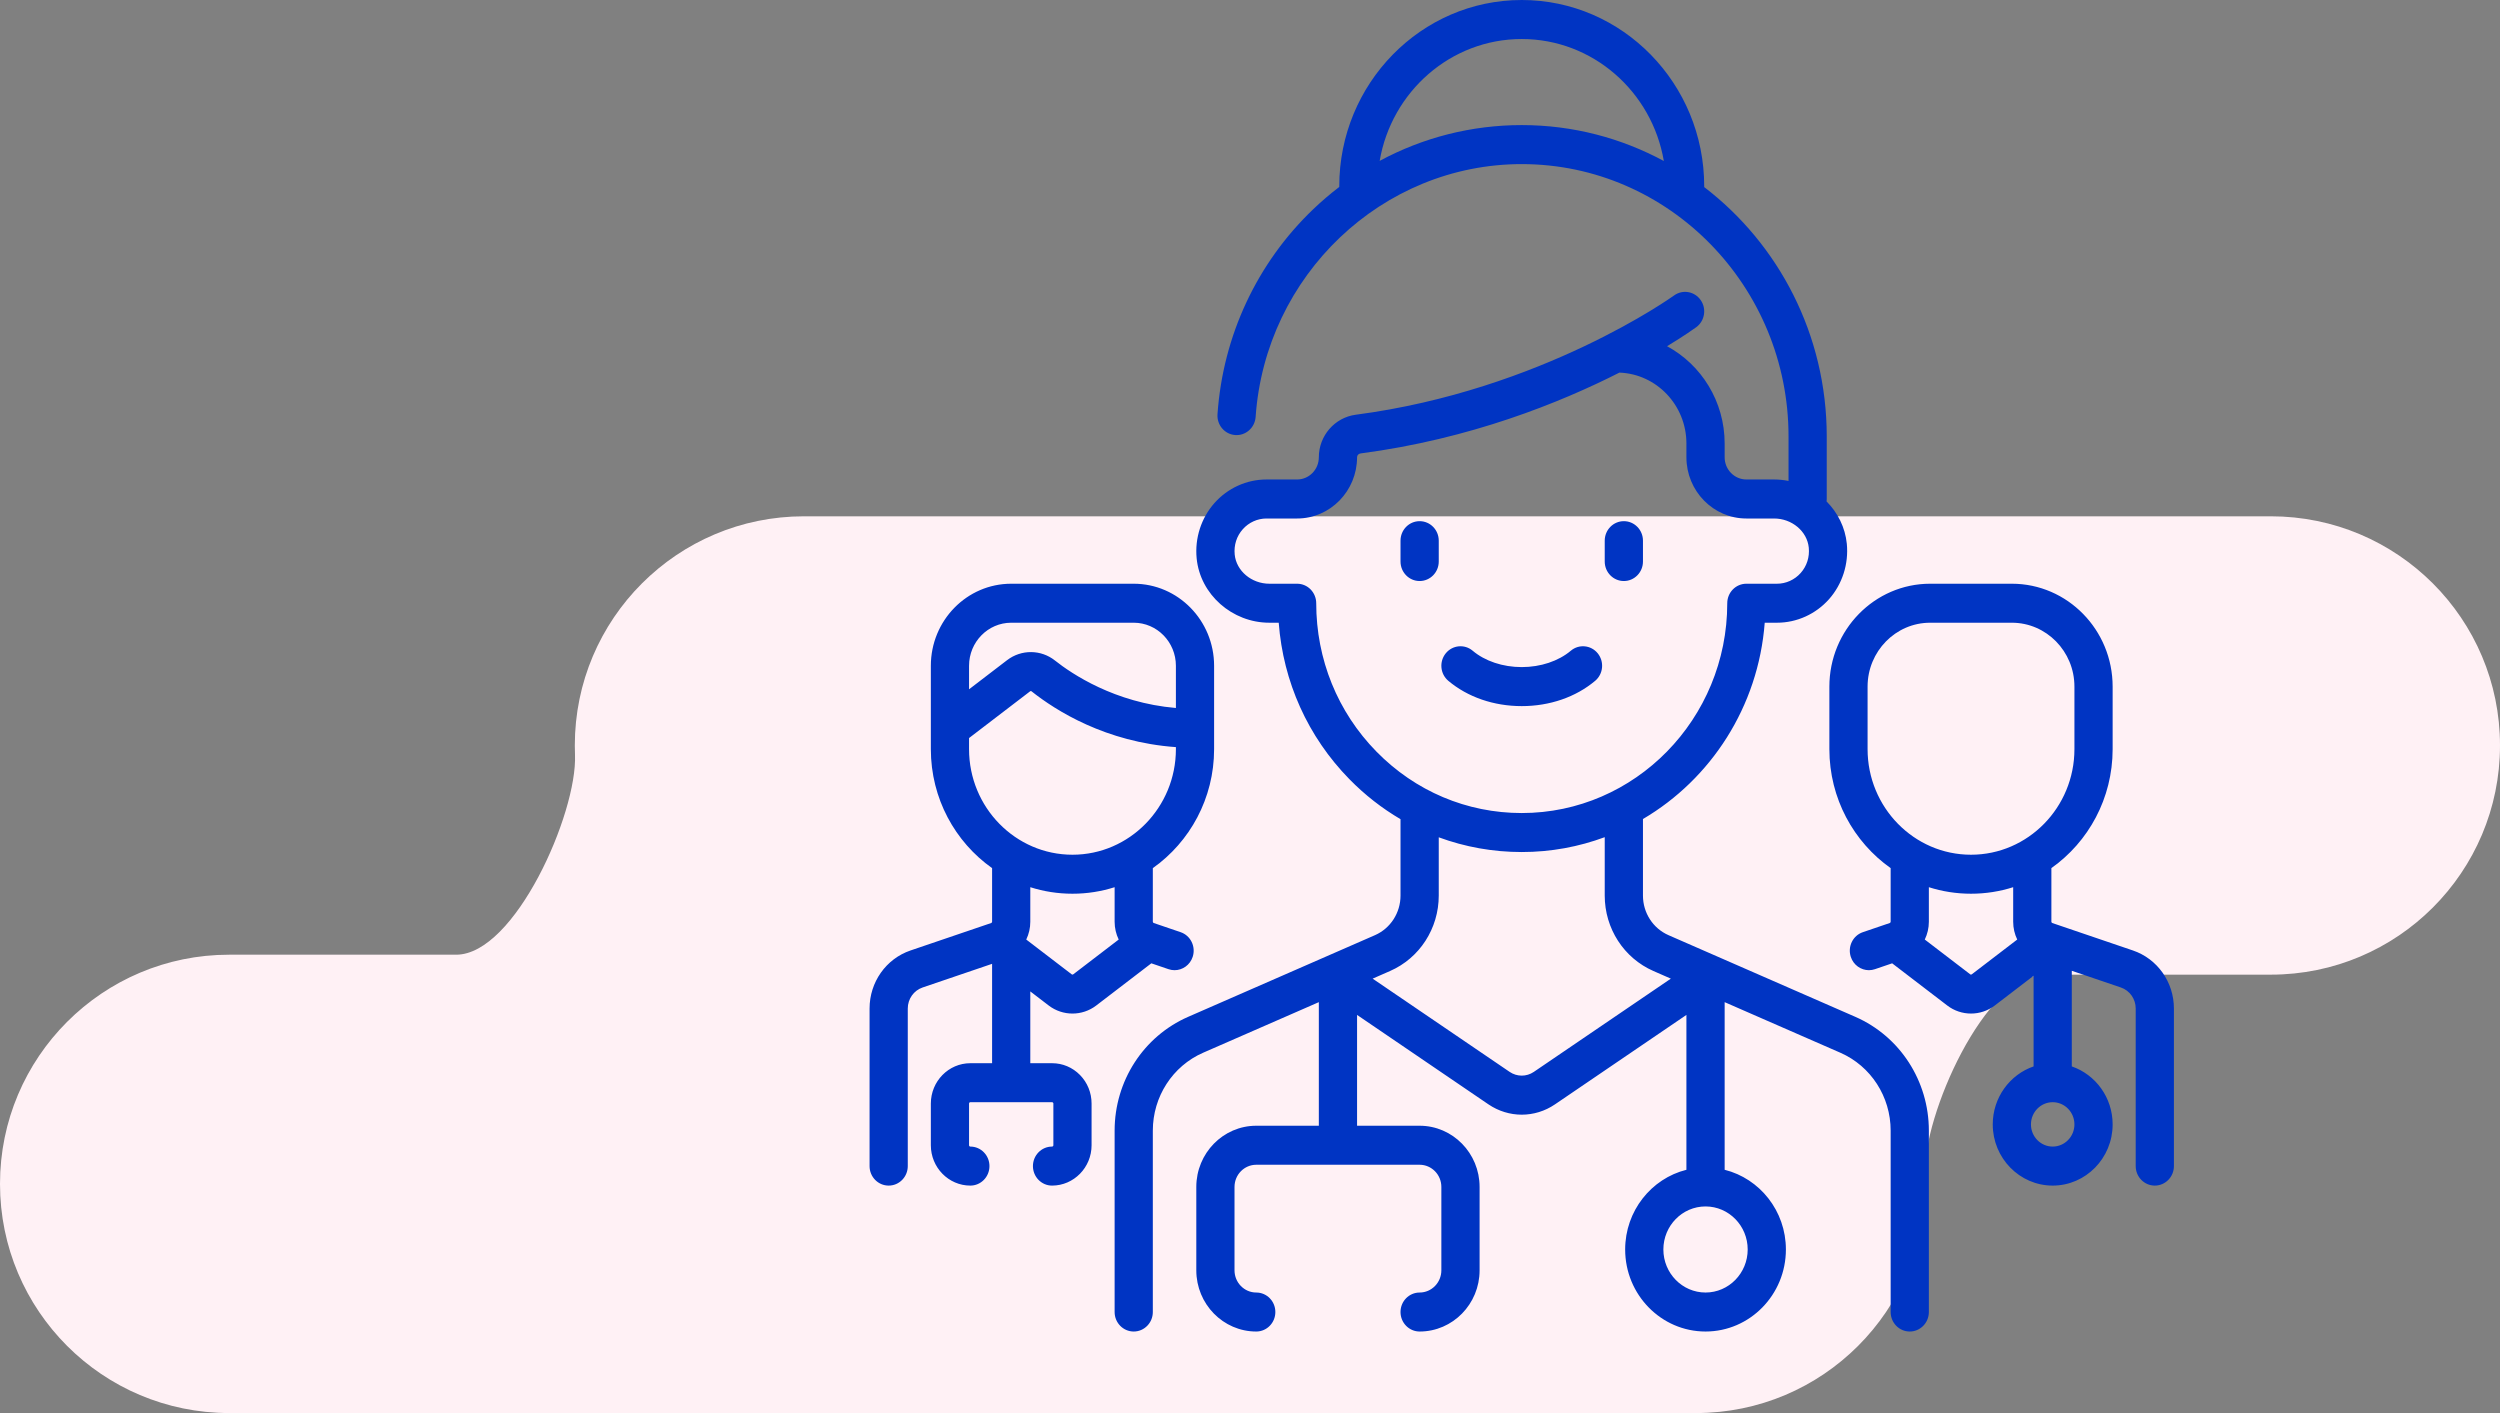
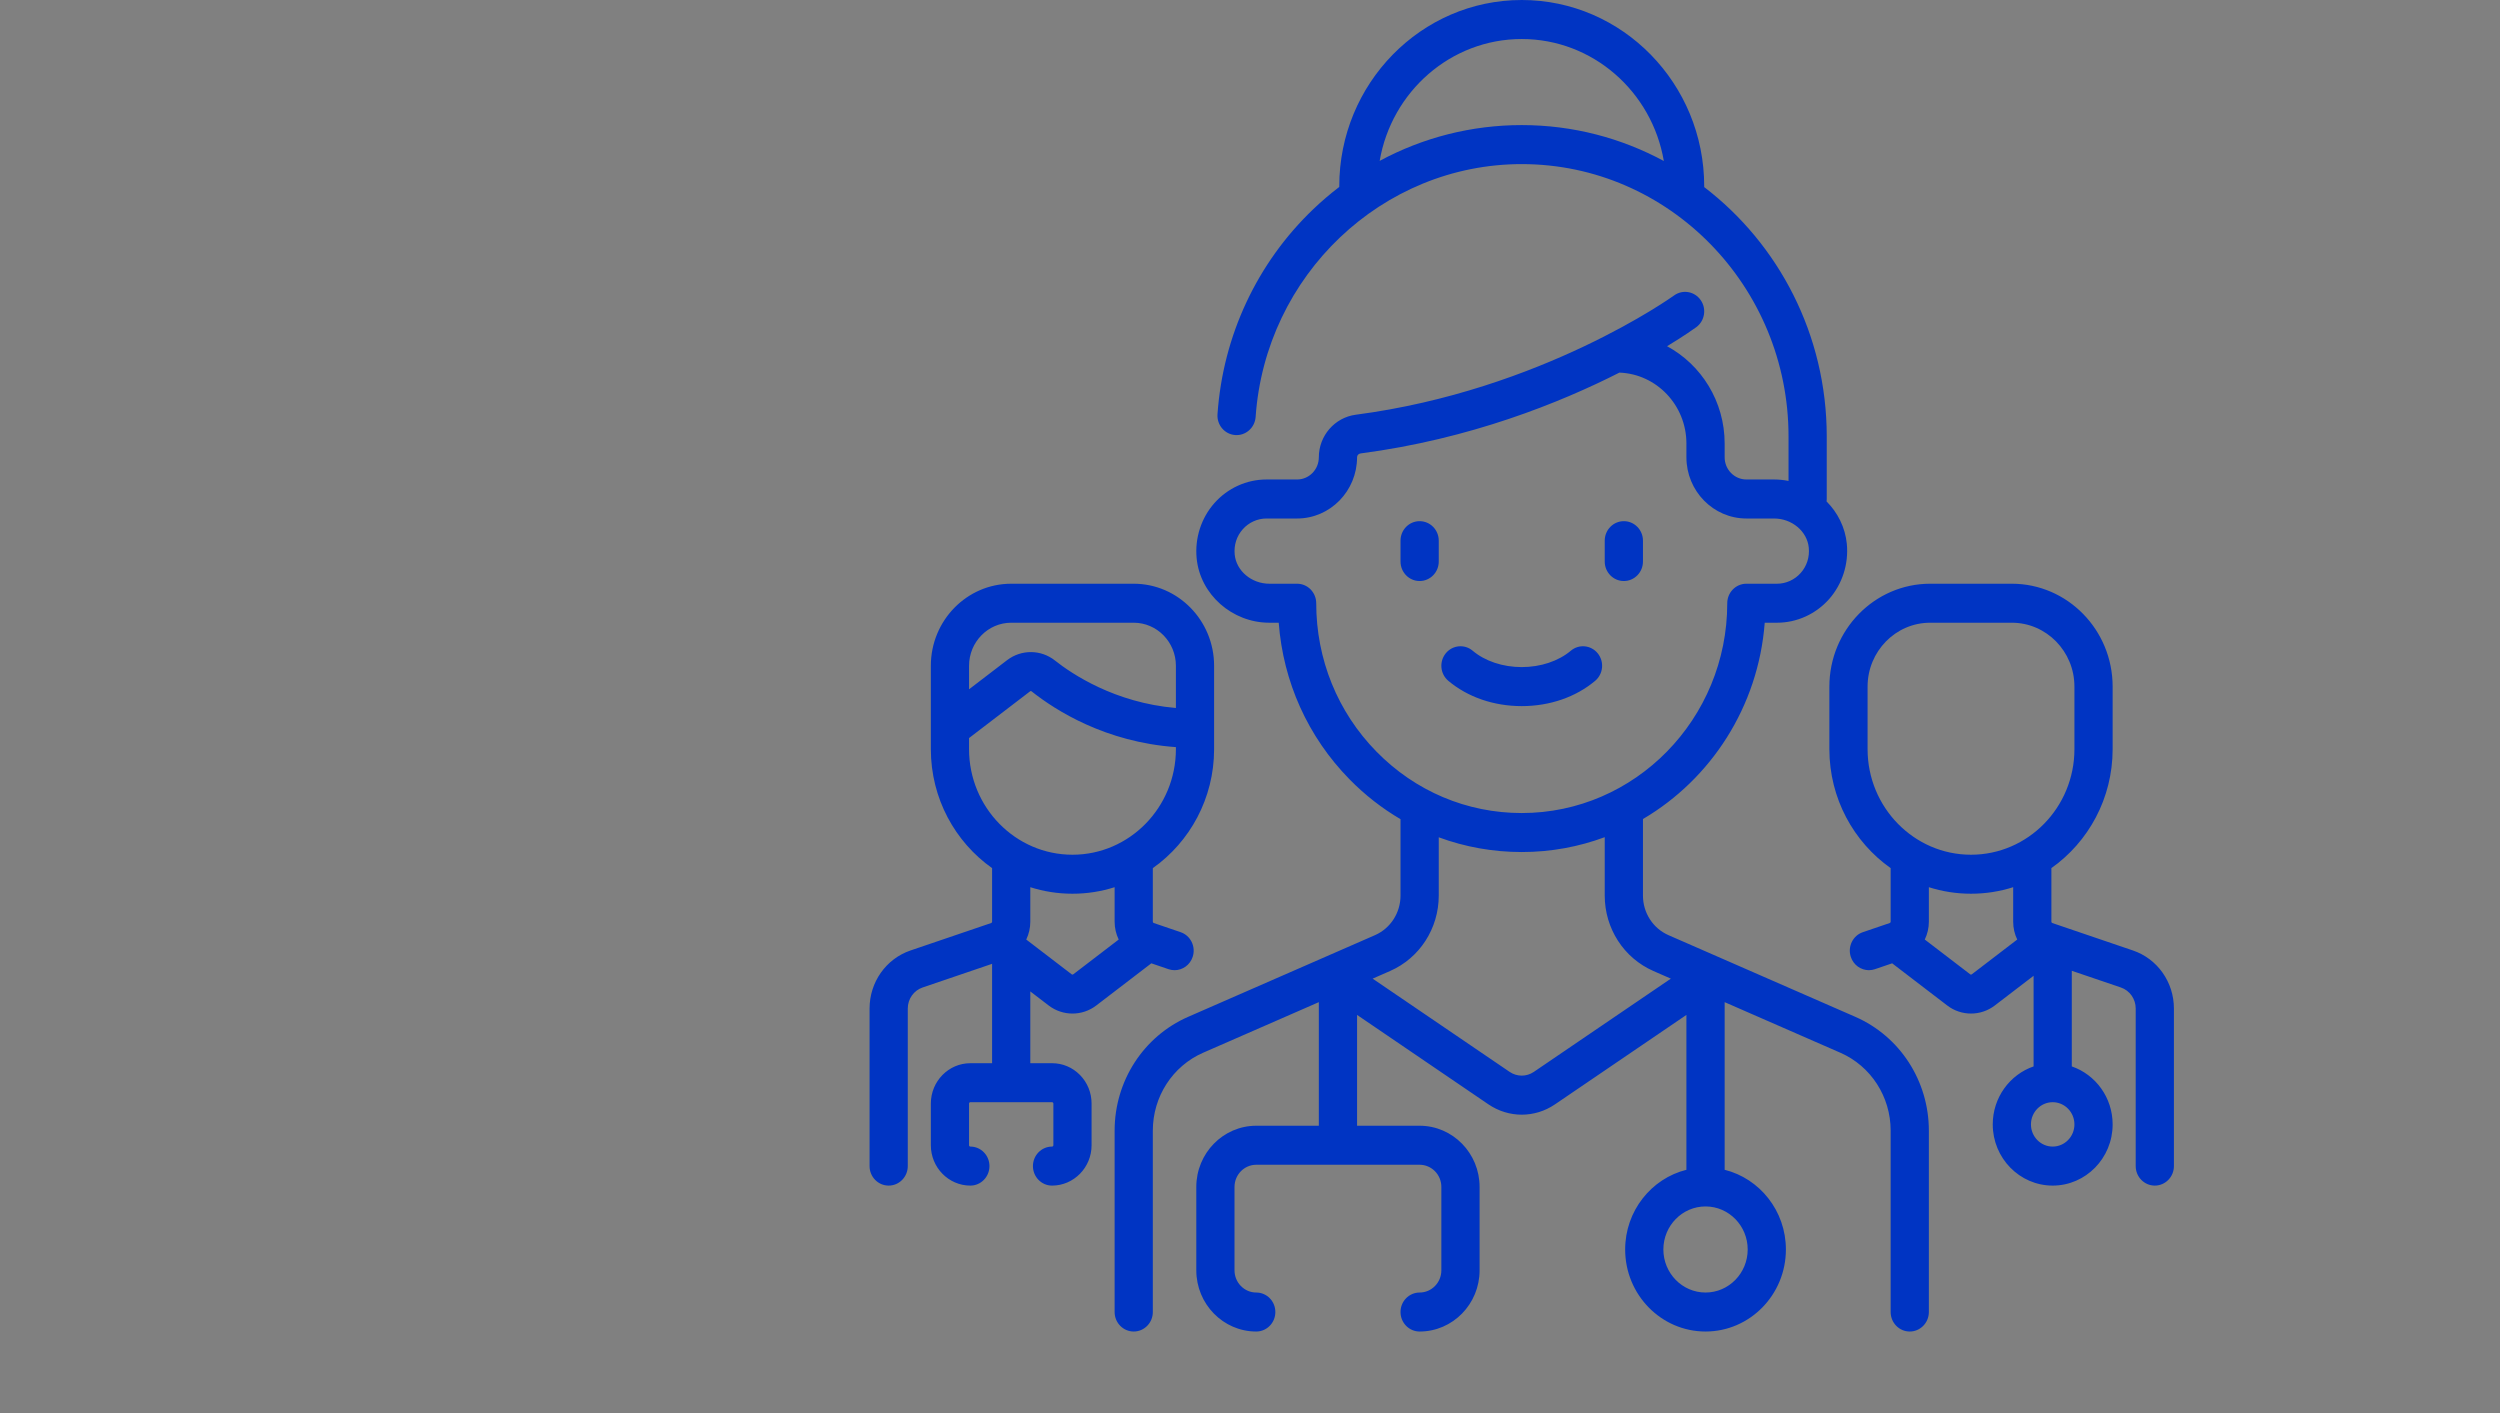
<svg xmlns="http://www.w3.org/2000/svg" width="92" height="52" viewBox="0 0 92 52" fill="none">
  <rect x="0" y="0" width="92" height="52" fill="#808080" stroke="none" />
-   <path fill-rule="evenodd" clip-rule="evenodd" d="M29.587 19C24.929 19 21.153 22.776 21.153 27.433C21.153 27.549 21.156 27.664 21.16 27.779C21.247 29.934 18.944 35.133 16.787 35.133H8.433C3.776 35.133 0 38.909 0 43.567C0 48.224 3.776 52 8.433 52H62.413C67.071 52 70.847 48.224 70.847 43.567C70.847 43.451 70.844 43.336 70.84 43.221C70.753 41.066 73.056 35.867 75.213 35.867H83.567C88.224 35.867 92 32.091 92 27.433C92 22.776 88.224 19 83.567 19H29.587Z" fill="#FFF1F5" />
  <path d="M68.277 37.42L61.401 34.414C60.83 34.164 60.461 33.593 60.461 32.958V30.14C62.961 28.671 64.707 26.006 64.942 22.916H65.394C66.122 22.916 66.82 22.6 67.309 22.049C67.797 21.497 68.035 20.755 67.963 20.011C67.903 19.409 67.629 18.866 67.218 18.453C67.222 18.423 67.224 18.393 67.224 18.363V16.061C67.224 12.311 65.45 8.976 62.714 6.884C62.714 6.875 62.715 6.865 62.715 6.855C62.715 3.075 59.703 0 56 0C52.297 0 49.285 3.075 49.285 6.855C49.285 6.863 49.286 6.871 49.286 6.879C48.956 7.131 48.637 7.402 48.333 7.693C46.257 9.676 45.003 12.358 44.804 15.243C44.776 15.639 45.068 15.982 45.456 16.01C45.842 16.038 46.179 15.74 46.207 15.345C46.567 10.126 50.869 6.039 56 6.039C61.414 6.039 65.818 10.535 65.818 16.061V17.698C65.645 17.664 65.468 17.645 65.287 17.645H64.267C63.826 17.645 63.467 17.279 63.467 16.828V16.322C63.467 14.771 62.607 13.42 61.348 12.741C61.995 12.349 62.367 12.081 62.421 12.042C62.736 11.812 62.81 11.364 62.584 11.042C62.359 10.719 61.92 10.644 61.604 10.874C61.556 10.909 56.734 14.366 49.892 15.262C49.117 15.364 48.533 16.036 48.533 16.828C48.533 17.279 48.174 17.645 47.733 17.645H46.606C45.878 17.645 45.18 17.961 44.691 18.513C44.203 19.064 43.964 19.806 44.037 20.55C44.167 21.877 45.343 22.916 46.713 22.916H47.057C47.221 25.092 48.13 27.114 49.657 28.673C50.227 29.255 50.859 29.747 51.539 30.146V32.958C51.539 33.593 51.17 34.164 50.599 34.414L43.723 37.42C42.08 38.139 41.018 39.782 41.018 41.606V48.282C41.018 48.679 41.333 49 41.721 49C42.109 49 42.424 48.679 42.424 48.282V41.606C42.424 40.357 43.151 39.232 44.276 38.74L48.533 36.879V41.427H46.23C45.014 41.427 44.024 42.437 44.024 43.679V46.748C44.024 47.99 45.014 49 46.23 49C46.619 49 46.933 48.679 46.933 48.282C46.933 47.886 46.619 47.565 46.23 47.565C45.789 47.565 45.43 47.198 45.43 46.748V43.679C45.43 43.229 45.789 42.863 46.23 42.863H52.242C52.683 42.863 53.042 43.229 53.042 43.679V46.748C53.042 47.198 52.683 47.565 52.242 47.565C51.854 47.565 51.539 47.886 51.539 48.282C51.539 48.679 51.854 49 52.242 49C53.459 49 54.449 47.99 54.449 46.748V43.679C54.449 42.437 53.459 41.427 52.242 41.427H49.94V37.349L54.776 40.641C55.148 40.893 55.574 41.02 56 41.02C56.426 41.02 56.852 40.893 57.224 40.64L62.06 37.349V43.048C60.768 43.371 59.806 44.563 59.806 45.981C59.806 47.646 61.133 49 62.764 49C64.394 49 65.721 47.646 65.721 45.981C65.721 44.563 64.759 43.371 63.467 43.048V36.879L67.724 38.74C68.849 39.232 69.576 40.357 69.576 41.606V48.282C69.576 48.679 69.89 49 70.279 49C70.667 49 70.982 48.679 70.982 48.282V41.606C70.982 39.782 69.92 38.139 68.277 37.42ZM50.772 5.92C51.207 3.376 53.385 1.436 56 1.436C58.617 1.436 60.796 3.379 61.229 5.925C59.667 5.082 57.887 4.603 56 4.603C54.156 4.603 52.368 5.06 50.772 5.92ZM48.437 22.198C48.437 22.008 48.362 21.826 48.231 21.691C48.099 21.556 47.92 21.481 47.733 21.481L46.713 21.481C46.056 21.481 45.496 21.009 45.437 20.407C45.403 20.061 45.508 19.73 45.734 19.476C45.957 19.225 46.275 19.081 46.606 19.081H47.733C48.95 19.081 49.94 18.07 49.94 16.825C49.94 16.755 49.995 16.696 50.071 16.686C54.097 16.159 57.414 14.819 59.594 13.712C60.962 13.762 62.06 14.913 62.06 16.322V16.828C62.06 18.07 63.05 19.081 64.267 19.081H65.287C65.943 19.081 66.504 19.552 66.563 20.154C66.597 20.5 66.492 20.831 66.266 21.085C66.043 21.337 65.725 21.481 65.394 21.481L64.267 21.481C63.878 21.481 63.563 21.802 63.563 22.199C63.563 26.456 60.171 29.92 56 29.92C53.98 29.92 52.08 29.116 50.652 27.658C49.223 26.2 48.437 24.261 48.437 22.198ZM56.444 39.446C56.174 39.629 55.826 39.629 55.556 39.446L50.513 36.014L51.152 35.734C52.242 35.258 52.946 34.168 52.946 32.958V30.813C53.912 31.169 54.942 31.355 56 31.355C57.072 31.355 58.101 31.162 59.054 30.808V32.958C59.054 34.168 59.758 35.258 60.848 35.734L61.487 36.014L56.444 39.446ZM64.315 45.981C64.315 46.854 63.619 47.565 62.764 47.565C61.908 47.565 61.212 46.854 61.212 45.981C61.212 45.107 61.908 44.397 62.764 44.397C63.619 44.397 64.315 45.107 64.315 45.981ZM52.946 19.897V20.664C52.946 21.061 52.631 21.382 52.242 21.382C51.854 21.382 51.539 21.061 51.539 20.664V19.897C51.539 19.5 51.854 19.179 52.242 19.179C52.631 19.179 52.946 19.5 52.946 19.897ZM59.054 20.664V19.897C59.054 19.5 59.369 19.179 59.758 19.179C60.146 19.179 60.461 19.5 60.461 19.897V20.664C60.461 21.061 60.146 21.382 59.758 21.382C59.369 21.382 59.054 21.061 59.054 20.664ZM58.702 25.054C57.988 25.654 57.029 25.985 56 25.985C54.971 25.985 54.012 25.654 53.298 25.054C52.998 24.802 52.956 24.349 53.203 24.043C53.45 23.738 53.893 23.694 54.193 23.946C54.648 24.33 55.307 24.549 56 24.549C56.693 24.549 57.352 24.33 57.807 23.946C58.107 23.694 58.55 23.738 58.797 24.043C59.044 24.349 59.002 24.802 58.702 25.054ZM78.491 34.977L75.524 33.967C75.504 33.96 75.491 33.941 75.491 33.92V31.946C76.852 30.985 77.745 29.382 77.745 27.569V25.267C77.745 23.179 76.081 21.481 74.036 21.481H71.03C68.985 21.481 67.321 23.179 67.321 25.267V27.569C67.321 29.382 68.215 30.985 69.576 31.947V33.92C69.576 33.941 69.562 33.96 69.543 33.967L68.553 34.304C68.185 34.429 67.986 34.836 68.109 35.212C68.207 35.512 68.481 35.703 68.776 35.703C68.849 35.703 68.924 35.691 68.998 35.666L69.631 35.45L71.661 37.004C71.917 37.2 72.225 37.299 72.533 37.299C72.841 37.299 73.149 37.2 73.406 37.004L74.836 35.909V39.244C73.963 39.544 73.333 40.387 73.333 41.378C73.333 42.62 74.323 43.63 75.539 43.63C76.756 43.63 77.745 42.62 77.745 41.378C77.745 40.387 77.115 39.544 76.242 39.244V35.725L78.047 36.339C78.374 36.45 78.594 36.761 78.594 37.113V42.912C78.594 43.309 78.909 43.63 79.297 43.63C79.685 43.63 80 43.309 80 42.912V37.113C80 36.142 79.394 35.284 78.491 34.977ZM68.727 27.569V25.267C68.727 23.971 69.76 22.916 71.03 22.916H74.036C75.306 22.916 76.339 23.971 76.339 25.267V27.569C76.339 29.711 74.632 31.454 72.533 31.454C70.435 31.454 68.727 29.711 68.727 27.569ZM72.562 35.855C72.545 35.868 72.521 35.869 72.504 35.855L70.832 34.575C70.928 34.376 70.982 34.153 70.982 33.92V32.649C71.472 32.805 71.993 32.889 72.533 32.889C73.073 32.889 73.594 32.805 74.085 32.649V33.92C74.085 34.153 74.138 34.376 74.234 34.575L72.562 35.855ZM75.539 42.194C75.098 42.194 74.739 41.828 74.739 41.378C74.739 40.928 75.098 40.561 75.539 40.561C75.98 40.561 76.339 40.928 76.339 41.378C76.339 41.828 75.98 42.194 75.539 42.194ZM38.594 37.004C38.851 37.2 39.159 37.299 39.467 37.299C39.775 37.299 40.083 37.2 40.34 37.004L42.369 35.45L43.002 35.666C43.076 35.691 43.151 35.703 43.224 35.703C43.519 35.703 43.793 35.512 43.891 35.212C44.014 34.836 43.815 34.429 43.447 34.304L42.458 33.967C42.438 33.96 42.424 33.941 42.424 33.92V31.947C43.785 30.985 44.679 29.382 44.679 27.569V24.5C44.679 22.835 43.352 21.481 41.721 21.481H37.212C35.581 21.481 34.255 22.835 34.255 24.5V27.569C34.255 29.382 35.148 30.985 36.509 31.947V33.92C36.509 33.941 36.496 33.96 36.476 33.967L33.508 34.977C32.606 35.284 32 36.142 32 37.113V42.912C32 43.309 32.315 43.63 32.703 43.63C33.092 43.63 33.406 43.309 33.406 42.912V37.113C33.406 36.761 33.626 36.45 33.953 36.339L36.509 35.469V39.126H35.709C34.907 39.126 34.255 39.792 34.255 40.611V42.145C34.255 42.964 34.907 43.63 35.709 43.63C36.097 43.63 36.412 43.309 36.412 42.912C36.412 42.516 36.097 42.194 35.709 42.194C35.682 42.194 35.661 42.172 35.661 42.145V40.611C35.661 40.583 35.682 40.561 35.709 40.561H38.715H38.716C38.721 40.561 38.736 40.561 38.749 40.576C38.764 40.59 38.764 40.605 38.764 40.611V42.145C38.764 42.172 38.742 42.194 38.715 42.194C38.327 42.194 38.012 42.516 38.012 42.912C38.012 43.309 38.327 43.63 38.715 43.63C39.517 43.63 40.17 42.964 40.17 42.145V40.611C40.17 40.214 40.019 39.841 39.744 39.56C39.469 39.28 39.104 39.126 38.716 39.126H38.715H37.915V36.484L38.594 37.004ZM37.212 22.916H41.721C42.577 22.916 43.273 23.627 43.273 24.5V26.054C41.017 25.862 39.436 24.793 38.824 24.308C38.31 23.899 37.585 23.893 37.062 24.293L35.661 25.366V24.5C35.661 23.627 36.357 22.916 37.212 22.916ZM35.661 27.569V27.16L37.906 25.442C37.916 25.433 37.938 25.422 37.961 25.441C38.86 26.154 40.69 27.31 43.273 27.494V27.569C43.273 29.711 41.565 31.454 39.467 31.454C37.368 31.454 35.661 29.711 35.661 27.569ZM39.467 32.889C40.007 32.889 40.528 32.805 41.018 32.649V33.92C41.018 34.153 41.072 34.376 41.168 34.575L39.496 35.855C39.479 35.868 39.455 35.869 39.438 35.855L37.766 34.575C37.862 34.376 37.915 34.153 37.915 33.92V32.649C38.406 32.805 38.927 32.889 39.467 32.889Z" fill="#0034C3" />
</svg>